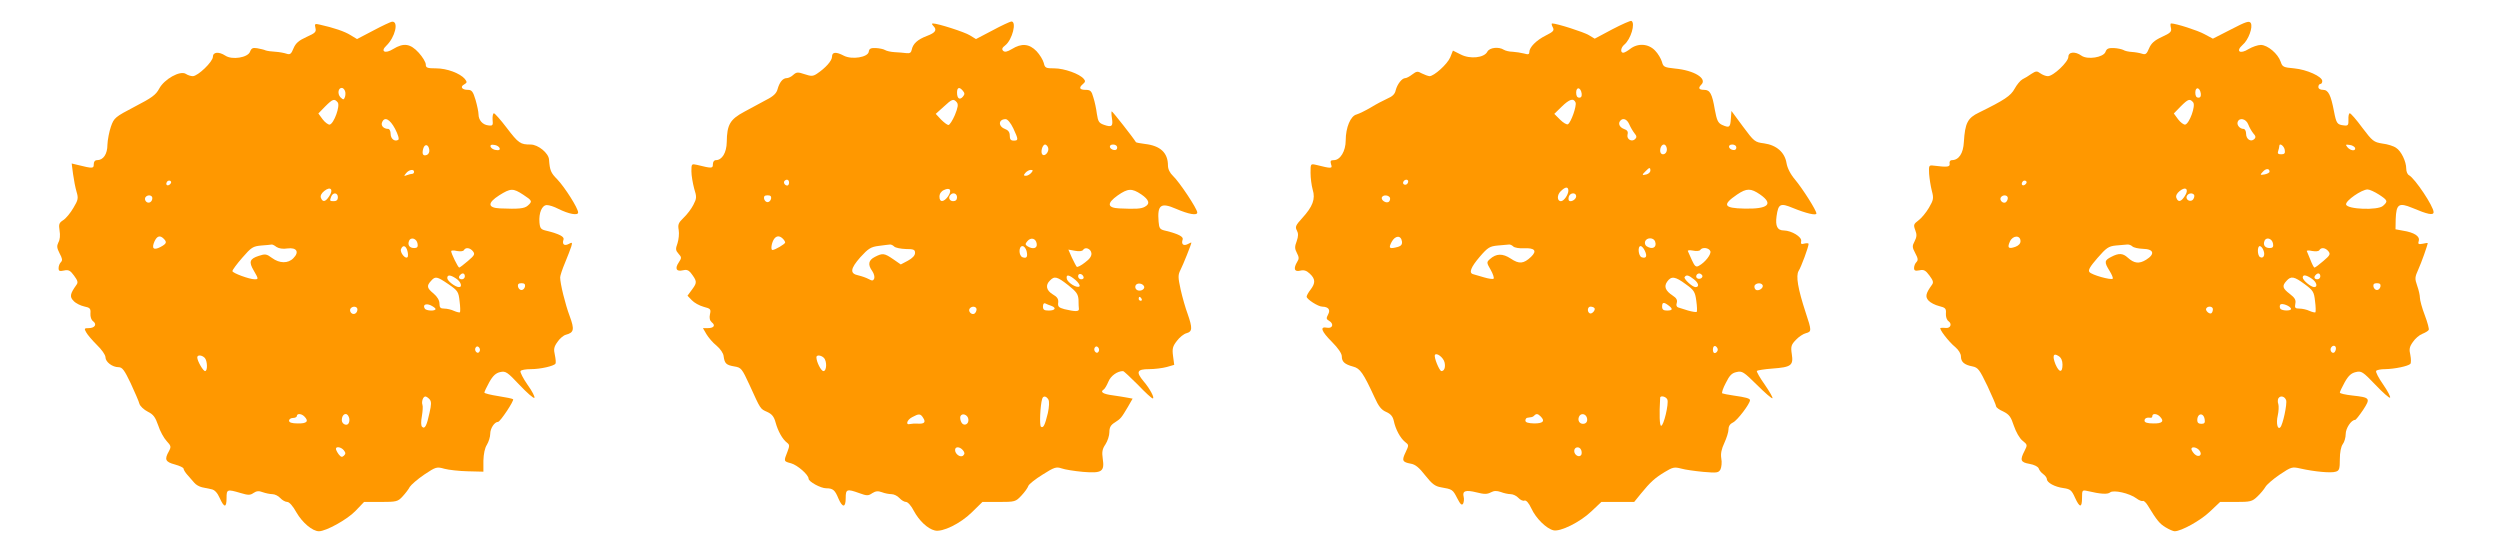
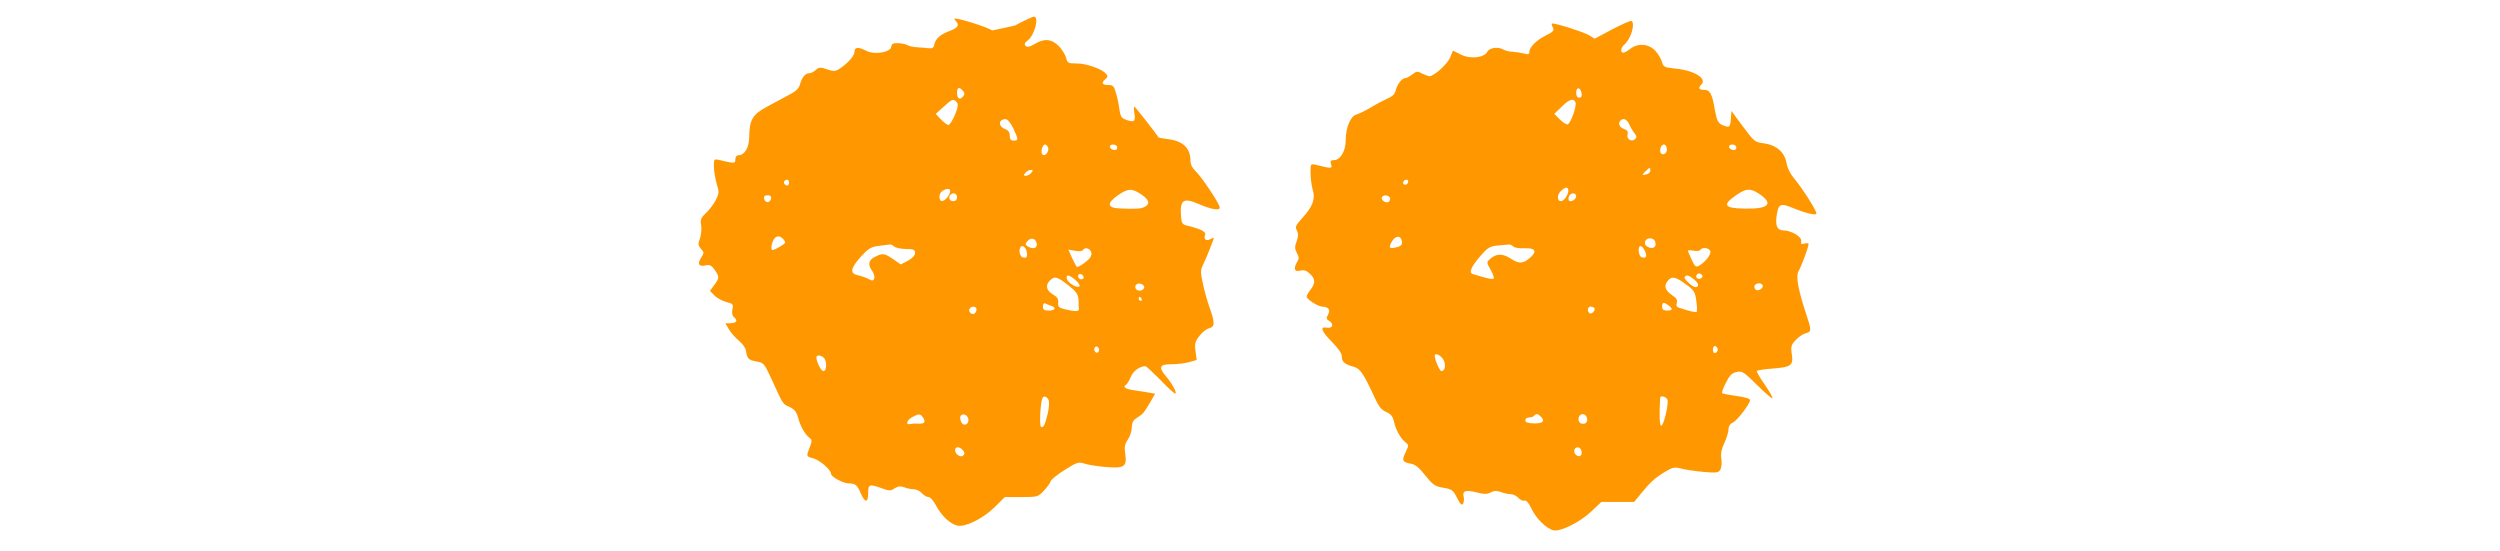
<svg xmlns="http://www.w3.org/2000/svg" version="1.0" width="1280pt" height="282pt" viewBox="0 0 1280 282" preserveAspectRatio="xMidYMid meet">
  <g transform="translate(0,282) scale(0.1,-0.1)" fill="#ff9800" stroke="none">
    <path d="M8255 2670 l-90 -48 -30 18 c-26 16 -164 60 -188 60 -4 0 -3 -9 3 -19 9 -17 4 -23 -36 -43 -48 -24 -84 -60 -84 -85 0 -12 -6 -13 -27 -7 -16 4 -41 8 -58 9 -16 0 -37 5 -45 10 -26 17 -74 12 -85 -10 -16 -31 -88 -39 -136 -14 l-40 20 -14 -35 c-15 -35 -83 -96 -106 -96 -8 1 -25 7 -39 14 -21 12 -27 12 -49 -5 -13 -10 -29 -19 -36 -19 -17 0 -41 -31 -49 -62 -4 -20 -17 -32 -43 -43 -20 -9 -58 -29 -84 -45 -27 -16 -60 -32 -73 -36 -31 -7 -56 -67 -56 -133 0 -55 -28 -101 -61 -101 -16 0 -19 -4 -14 -21 8 -23 3 -23 -77 -3 -28 6 -28 6 -28 -41 0 -26 5 -65 11 -86 15 -48 0 -87 -54 -146 -33 -36 -37 -45 -27 -63 8 -15 8 -29 -1 -55 -11 -28 -10 -39 1 -60 11 -21 12 -30 2 -45 -21 -35 -15 -53 14 -46 20 5 33 1 50 -15 29 -27 30 -48 4 -82 -11 -14 -20 -30 -20 -36 0 -13 59 -51 80 -51 32 -1 43 -16 30 -40 -10 -19 -10 -24 4 -32 27 -15 20 -41 -9 -36 -39 8 -31 -17 25 -73 31 -31 50 -59 50 -73 0 -28 14 -41 58 -53 36 -9 52 -33 110 -158 20 -45 35 -64 59 -74 23 -10 34 -23 39 -45 9 -44 33 -88 57 -108 21 -16 21 -17 4 -53 -21 -43 -17 -51 26 -59 24 -4 43 -20 75 -61 34 -43 50 -55 80 -60 58 -10 60 -11 83 -56 16 -31 23 -38 30 -28 4 8 6 24 3 35 -8 31 10 37 66 23 39 -10 54 -10 73 0 17 9 30 9 51 2 15 -6 38 -11 50 -11 13 0 31 -9 40 -19 10 -11 24 -17 31 -14 9 3 22 -11 36 -41 23 -50 76 -102 112 -111 35 -9 136 41 194 96 l52 49 84 0 84 0 34 42 c49 60 71 80 122 111 41 25 50 27 84 18 21 -6 72 -13 114 -17 70 -6 78 -5 88 13 5 11 8 36 4 56 -4 25 1 48 16 80 11 24 21 55 21 69 0 16 8 28 23 35 22 10 87 96 87 114 0 9 -21 15 -85 24 -27 4 -53 9 -57 11 -4 3 4 27 18 53 19 39 31 51 55 56 29 7 37 1 105 -66 40 -40 76 -71 79 -68 3 3 -15 34 -39 69 -25 35 -43 67 -41 71 3 3 39 9 80 12 96 7 108 16 99 74 -6 39 -3 48 21 73 15 16 38 31 51 34 30 8 30 13 -1 106 -40 122 -51 188 -36 213 13 20 51 123 51 138 0 4 -9 5 -21 2 -17 -5 -20 -2 -17 13 4 21 -49 53 -88 54 -34 0 -45 22 -38 73 9 64 19 69 84 42 66 -27 120 -40 120 -28 0 16 -70 126 -109 173 -24 28 -40 60 -44 85 -9 55 -51 92 -115 101 -47 6 -51 9 -108 86 l-59 80 -3 -41 c-3 -44 -8 -47 -46 -30 -20 10 -26 23 -36 77 -14 83 -25 102 -55 102 -27 0 -32 9 -14 27 31 31 -37 73 -135 82 -55 6 -60 8 -67 35 -5 16 -20 42 -35 57 -34 36 -88 39 -127 9 -14 -11 -30 -20 -36 -20 -16 0 -13 26 5 41 34 28 58 110 37 122 -5 2 -48 -17 -98 -43z m-157 -328 c2 -15 -2 -22 -12 -22 -11 0 -16 9 -16 26 0 31 23 28 28 -4z m-31 -47 c6 -18 -23 -101 -39 -111 -5 -4 -24 7 -40 23 l-30 30 38 37 c40 39 61 45 71 21z m275 -112 c7 -16 19 -36 27 -46 11 -13 12 -20 3 -29 -17 -17 -45 -1 -39 23 4 15 -1 23 -19 29 -23 9 -31 29 -17 43 14 15 34 6 45 -20z m190 -115 c7 -19 -2 -38 -18 -38 -8 0 -14 8 -14 18 0 30 23 44 32 20z m358 -4 c0 -9 -7 -14 -17 -12 -25 5 -28 28 -4 28 12 0 21 -6 21 -16z m-440 -118 c0 -7 -9 -16 -20 -19 -24 -6 -25 -3 -4 17 19 20 24 20 24 2z m-1240 -54 c0 -13 -12 -22 -22 -16 -10 6 -1 24 13 24 5 0 9 -4 9 -8z m820 -49 c-1 -21 -23 -53 -38 -53 -20 0 -21 31 -2 50 25 25 40 26 40 3z m982 -19 c70 -49 41 -75 -81 -72 -106 2 -115 19 -37 72 49 33 70 33 118 0z m-942 -9 c0 -16 -27 -32 -37 -22 -3 4 -3 13 0 22 8 20 37 20 37 0z m-954 -6 c3 -6 1 -16 -4 -21 -13 -13 -45 8 -36 23 7 12 31 11 40 -2z m62 -225 c2 -15 -4 -23 -20 -28 -45 -12 -50 -8 -33 25 18 34 48 36 53 3z m1296 0 c11 -30 -13 -44 -43 -25 -8 5 -11 16 -8 25 8 21 43 21 51 0z m-726 -26 c6 -6 32 -11 56 -9 54 2 67 -13 35 -44 -38 -36 -61 -38 -104 -9 -41 27 -74 27 -107 -3 -17 -15 -17 -18 4 -54 12 -21 19 -42 15 -46 -4 -3 -26 0 -49 7 -24 7 -49 14 -55 16 -24 6 -13 35 33 89 42 49 52 54 93 58 25 2 51 4 57 5 5 1 15 -3 22 -10z m674 -23 c13 -28 6 -40 -17 -32 -17 7 -21 57 -5 57 6 0 16 -11 22 -25z m335 -1 c6 -15 -27 -58 -59 -75 -14 -8 -21 -3 -35 28 -9 21 -19 42 -21 47 -3 5 9 6 26 3 17 -4 34 -2 37 3 10 16 45 12 52 -6z m-42 -123 c7 -12 -12 -24 -25 -16 -11 7 -4 25 10 25 5 0 11 -4 15 -9z m-41 -22 c24 -19 27 -39 7 -39 -16 0 -61 42 -56 51 9 14 20 11 49 -12z m-43 -24 c42 -30 48 -39 54 -85 4 -28 5 -54 2 -57 -3 -2 -23 1 -44 7 -21 7 -44 14 -51 16 -8 3 -11 11 -7 23 4 14 -1 25 -20 37 -38 25 -47 47 -29 72 21 30 41 27 95 -13z m393 -4 c9 -15 -23 -36 -36 -23 -5 5 -7 15 -4 21 9 13 33 14 40 2z m-481 -105 c24 -18 21 -26 -8 -26 -18 0 -25 5 -25 20 0 23 8 25 33 6z m-380 -13 c9 -9 -13 -34 -24 -27 -14 8 -11 34 4 34 8 0 17 -3 20 -7z m632 -213 c0 -7 -6 -15 -12 -17 -8 -3 -13 4 -13 17 0 13 5 20 13 18 6 -3 12 -11 12 -18z m-1399 -65 c6 -25 -1 -45 -16 -45 -10 0 -40 72 -33 83 8 13 43 -13 49 -38z m1141 -191 c8 -21 -19 -135 -32 -134 -8 0 -10 57 -5 143 0 14 31 7 37 -9z m-649 -86 c24 -24 13 -36 -33 -36 -31 1 -45 5 -45 15 0 7 5 14 10 14 6 1 14 2 19 3 5 0 13 4 17 9 10 10 18 9 32 -5z m236 -4 c7 -19 -1 -34 -19 -34 -18 0 -28 17 -21 35 7 20 32 19 40 -1z m-28 -169 c3 -8 3 -19 0 -24 -10 -16 -36 -1 -36 20 0 22 28 26 36 4z" />
-     <path d="M11422 2669 l-92 -47 -43 23 c-34 19 -146 55 -171 55 -4 0 -4 -10 -1 -22 5 -20 -2 -27 -46 -47 -39 -18 -55 -33 -66 -59 -12 -29 -18 -33 -36 -27 -12 4 -35 8 -52 9 -16 1 -36 5 -43 10 -8 4 -29 9 -49 10 -28 1 -37 -3 -43 -20 -11 -28 -92 -41 -123 -19 -32 23 -67 20 -67 -6 0 -26 -77 -99 -105 -99 -11 0 -28 7 -39 15 -16 12 -22 12 -45 -3 -14 -10 -35 -23 -46 -28 -11 -6 -29 -28 -40 -48 -20 -37 -52 -58 -182 -122 -59 -28 -72 -54 -78 -151 -3 -59 -26 -93 -62 -93 -8 0 -13 -8 -11 -17 3 -18 -10 -20 -82 -11 -24 3 -25 1 -23 -42 2 -25 8 -64 14 -87 10 -38 9 -46 -15 -87 -14 -24 -38 -53 -53 -64 -25 -19 -27 -23 -17 -50 9 -23 8 -35 -3 -57 -13 -24 -13 -31 3 -61 14 -26 16 -36 6 -46 -7 -7 -12 -20 -12 -30 0 -14 6 -16 28 -12 22 5 31 0 51 -27 19 -26 22 -35 12 -48 -31 -43 -35 -60 -17 -80 10 -11 34 -23 54 -28 33 -8 37 -13 35 -38 -1 -17 4 -33 14 -40 19 -14 9 -37 -15 -34 -10 1 -21 1 -26 0 -12 -1 41 -71 76 -99 16 -14 28 -33 28 -47 0 -28 17 -43 59 -51 29 -6 36 -16 77 -101 24 -51 44 -98 44 -103 0 -6 16 -18 37 -27 30 -15 39 -27 54 -73 11 -32 29 -64 44 -76 26 -21 26 -22 11 -52 -25 -48 -21 -59 25 -67 24 -4 43 -14 47 -23 3 -10 14 -23 24 -30 10 -7 18 -19 18 -25 0 -18 40 -40 85 -46 35 -5 42 -11 59 -49 24 -53 36 -53 36 -1 0 40 1 41 28 35 68 -16 103 -18 116 -7 17 14 99 -4 135 -31 13 -10 27 -15 32 -13 4 3 16 -7 25 -22 48 -79 62 -95 92 -113 18 -11 39 -20 46 -20 34 0 133 55 180 100 l53 50 81 0 c74 0 83 2 110 28 16 15 34 37 41 49 6 11 39 40 73 63 60 40 63 41 107 31 71 -16 157 -24 180 -16 18 5 21 14 21 64 0 35 6 65 15 77 8 10 15 34 15 52 0 29 28 72 48 72 4 0 22 23 41 51 39 60 37 64 -55 74 -35 4 -64 10 -64 15 0 4 11 28 25 53 19 34 34 47 57 52 28 7 36 2 100 -65 38 -40 72 -70 75 -66 4 3 -12 34 -35 67 -23 33 -40 65 -36 70 3 5 24 9 47 9 48 1 116 15 128 27 4 4 4 25 0 45 -7 30 -5 42 13 67 11 17 33 36 49 42 15 6 30 15 32 20 3 4 -6 38 -20 75 -14 36 -25 77 -25 89 0 12 -6 40 -14 62 -13 37 -12 44 6 84 15 33 47 122 48 135 0 1 -12 -1 -26 -4 -22 -4 -25 -2 -20 15 7 23 -23 43 -81 52 l-38 7 1 53 c3 76 16 85 84 57 80 -34 110 -40 110 -22 0 29 -95 172 -126 189 -8 4 -14 19 -14 33 0 37 -26 91 -52 107 -12 9 -44 19 -70 22 -44 7 -51 12 -103 81 -30 41 -59 74 -64 74 -5 0 -8 -15 -7 -32 1 -29 -2 -33 -24 -30 -34 4 -38 10 -50 72 -16 84 -29 110 -56 110 -15 0 -24 6 -24 15 0 8 5 15 10 15 6 0 10 7 10 15 0 23 -79 59 -144 65 -55 5 -60 7 -69 34 -14 41 -66 85 -101 86 -16 0 -44 -10 -63 -21 -44 -28 -68 -12 -31 21 30 25 54 91 42 112 -8 13 -25 7 -102 -33z m-154 -327 c2 -15 -2 -22 -12 -22 -11 0 -16 9 -16 26 0 31 23 28 28 -4z m-39 -46 c14 -17 -19 -109 -41 -114 -7 -1 -24 11 -36 27 l-22 30 35 36 c39 39 47 41 64 21z m282 -113 c6 -16 18 -36 26 -46 12 -13 14 -20 5 -29 -17 -17 -42 -1 -42 27 0 14 -6 25 -13 25 -19 0 -36 20 -30 36 9 24 43 16 54 -13z m187 -131 c3 -17 -2 -22 -18 -22 -16 0 -20 4 -16 16 3 9 6 20 6 26 0 19 25 1 28 -20z m360 11 c5 -18 -23 -16 -39 3 -11 14 -10 15 11 12 13 -1 25 -9 28 -15z m-438 -122 c0 -5 -11 -11 -25 -14 -24 -4 -25 -3 -9 14 16 18 34 17 34 0z m-1249 -64 c-13 -13 -26 -3 -16 12 3 6 11 8 17 5 6 -4 6 -10 -1 -17z m815 -61 c-19 -30 -34 -33 -43 -9 -4 10 2 23 17 35 32 26 49 8 26 -26z m994 8 c46 -30 47 -35 21 -58 -26 -24 -184 -18 -189 7 -4 19 80 77 110 77 10 0 36 -12 58 -26z m-946 -2 c2 -4 1 -14 -4 -21 -11 -19 -41 -6 -34 14 6 16 29 20 38 7z m-954 -16 c0 -8 -5 -18 -11 -22 -14 -8 -33 11 -25 25 10 16 36 13 36 -3z m65 -221 c0 -12 -10 -23 -27 -29 -35 -12 -42 -5 -27 28 15 32 54 33 54 1z m1293 -13 c3 -16 -2 -22 -17 -22 -24 0 -35 15 -27 36 9 23 40 13 44 -14z m-721 -13 c7 -7 31 -12 55 -13 56 -1 63 -27 16 -56 -36 -22 -61 -19 -94 11 -25 23 -46 24 -84 4 -36 -18 -37 -27 -9 -72 12 -19 19 -37 16 -40 -9 -8 -107 19 -119 34 -8 10 3 28 41 72 46 53 57 60 94 64 23 2 49 4 58 5 8 1 20 -3 26 -9z m672 -21 c10 -25 -1 -44 -18 -34 -14 9 -14 56 -1 56 6 0 15 -10 19 -22z m332 -4 c12 -15 9 -21 -25 -50 -22 -19 -42 -34 -46 -34 -3 0 -12 17 -20 38 -8 20 -17 41 -19 46 -2 4 10 5 27 1 18 -3 33 -2 37 4 9 16 31 13 46 -5z m-41 -129 c0 -8 -7 -15 -15 -15 -16 0 -20 12 -8 23 11 12 23 8 23 -8z m-45 -11 c26 -17 34 -44 13 -44 -17 1 -58 35 -58 49 0 16 17 14 45 -5z m-35 -29 c43 -32 48 -39 53 -87 4 -28 4 -54 2 -57 -3 -2 -16 1 -30 7 -14 7 -38 12 -52 12 -22 0 -25 4 -21 25 4 19 -2 30 -28 50 -38 29 -41 41 -17 67 23 26 39 23 93 -17z m388 -12 c-2 -10 -10 -18 -18 -18 -8 0 -16 8 -18 18 -2 12 3 17 18 17 15 0 20 -5 18 -17z m-458 -115 c0 -11 -48 -10 -55 2 -3 6 -4 14 0 20 7 11 55 -8 55 -22z m-400 -1 c0 -8 -3 -17 -7 -20 -9 -9 -34 13 -27 24 8 14 34 11 34 -4z m630 -201 c0 -8 -4 -17 -9 -21 -12 -7 -24 12 -16 25 9 15 25 12 25 -4z m-1400 -83 c0 -43 -17 -42 -36 2 -17 43 -11 60 16 42 13 -8 20 -23 20 -44z m1145 -182 c6 -19 -17 -127 -30 -139 -14 -14 -22 22 -13 60 5 22 6 49 3 59 -4 10 -3 23 0 29 10 17 33 11 40 -9z m-647 -83 c25 -25 13 -37 -33 -36 -31 0 -45 5 -45 14 0 13 12 18 33 15 4 0 7 4 7 9 0 14 23 13 38 -2z m230 -16 c3 -17 -2 -22 -17 -22 -14 0 -21 6 -21 18 0 38 33 41 38 4z m-28 -157 c20 -24 -2 -41 -24 -20 -9 9 -16 21 -16 26 0 14 26 10 40 -6z" />
-     <path d="M1912 2664 l-84 -44 -33 20 c-30 19 -86 38 -158 54 -25 6 -27 4 -22 -17 5 -20 0 -26 -45 -46 -40 -18 -56 -32 -67 -58 -12 -30 -18 -34 -36 -28 -12 4 -38 9 -57 10 -19 1 -42 4 -50 7 -8 4 -28 8 -43 11 -23 4 -30 0 -37 -18 -11 -30 -92 -43 -126 -20 -34 22 -64 19 -64 -6 0 -25 -77 -99 -103 -99 -9 0 -26 5 -36 12 -29 18 -110 -27 -136 -76 -17 -32 -38 -47 -125 -92 -101 -53 -106 -57 -122 -102 -9 -26 -17 -68 -18 -93 0 -48 -21 -79 -53 -79 -11 0 -17 -8 -17 -21 0 -22 -4 -23 -84 -3 l-29 7 7 -54 c4 -30 12 -71 18 -91 10 -33 8 -42 -16 -82 -15 -26 -38 -54 -52 -63 -22 -14 -24 -21 -19 -54 4 -22 2 -47 -6 -60 -9 -19 -8 -28 6 -56 14 -26 16 -36 7 -45 -7 -7 -12 -20 -12 -31 0 -15 5 -17 28 -12 23 5 32 0 51 -26 19 -26 22 -35 12 -48 -33 -46 -35 -61 -14 -82 11 -12 36 -24 54 -28 30 -6 34 -11 32 -36 -1 -17 4 -33 14 -40 21 -16 8 -35 -23 -35 -22 0 -24 -2 -13 -21 6 -12 31 -41 55 -65 24 -23 44 -51 44 -63 0 -24 35 -51 67 -51 19 0 30 -15 62 -82 21 -46 42 -93 45 -106 4 -12 23 -30 43 -40 28 -14 38 -27 53 -70 9 -29 29 -65 43 -80 23 -25 24 -29 12 -52 -24 -42 -19 -55 30 -68 25 -7 45 -16 45 -22 0 -5 9 -20 20 -32 11 -13 27 -31 35 -40 8 -10 26 -20 40 -23 14 -3 36 -7 48 -10 16 -3 30 -18 42 -45 23 -51 35 -51 35 0 0 45 3 46 71 26 40 -12 50 -12 67 0 15 10 27 12 47 4 14 -5 37 -10 49 -10 13 0 31 -9 41 -20 10 -11 26 -20 36 -20 10 0 29 -21 47 -54 30 -52 82 -96 115 -96 36 0 145 60 187 104 l44 46 86 0 c80 0 87 2 111 28 14 15 31 37 37 49 7 11 40 40 74 63 60 40 64 41 103 30 22 -6 76 -12 120 -13 l80 -2 0 56 c1 35 7 65 18 82 9 15 17 40 17 56 0 28 22 61 40 61 11 0 84 110 77 116 -3 3 -37 10 -76 16 -39 6 -71 14 -71 18 0 4 11 28 25 53 19 34 34 47 56 52 28 6 36 1 99 -66 38 -40 72 -70 76 -66 4 4 -11 34 -35 67 -23 33 -39 65 -36 70 3 6 27 10 53 10 50 0 118 16 126 28 3 5 1 24 -3 44 -7 30 -5 42 13 67 11 17 31 34 43 37 42 11 45 27 20 95 -23 61 -49 167 -49 199 0 8 11 42 25 75 14 33 28 71 32 83 6 21 5 23 -13 13 -23 -12 -35 -2 -27 22 6 15 -21 29 -85 45 -31 7 -35 12 -38 43 -4 49 13 89 38 89 12 0 37 -8 58 -19 54 -27 102 -36 102 -19 0 22 -68 129 -107 170 -33 33 -38 46 -42 101 -2 33 -56 77 -94 77 -53 0 -62 6 -123 86 -31 41 -61 74 -65 74 -5 0 -8 -15 -7 -32 3 -30 1 -33 -22 -30 -29 3 -50 27 -50 57 0 12 -7 45 -15 73 -13 44 -20 52 -40 52 -30 0 -41 16 -18 28 15 9 15 12 3 28 -25 29 -92 54 -147 54 -46 0 -53 3 -53 20 0 11 -16 38 -36 60 -43 47 -77 52 -131 19 -41 -26 -67 -13 -35 17 45 43 65 126 29 123 -7 -1 -50 -21 -95 -45z m-146 -309 c4 -8 3 -23 0 -32 -6 -15 -8 -15 -23 -1 -16 17 -12 48 7 48 6 0 13 -7 16 -15z m-37 -59 c14 -17 -19 -109 -41 -114 -7 -1 -24 11 -36 27 l-22 30 35 36 c39 39 47 41 64 21z m294 -136 c15 -29 22 -52 16 -56 -18 -11 -39 5 -39 31 0 14 -6 25 -12 25 -23 0 -39 16 -32 33 12 32 40 18 67 -33z m175 -107 c2 -11 -4 -23 -12 -26 -20 -8 -27 4 -19 32 7 26 27 23 31 -6z m360 9 c3 -9 -3 -13 -19 -10 -12 1 -24 9 -27 16 -3 9 3 13 19 10 12 -1 24 -9 27 -16z m-438 -122 c0 -5 -4 -10 -9 -10 -5 0 -18 -3 -28 -7 -16 -6 -16 -5 -4 10 15 19 41 23 41 7z m-1249 -63 c-13 -13 -26 -3 -16 12 3 6 11 8 17 5 6 -4 6 -10 -1 -17z m815 -61 c-19 -30 -34 -33 -43 -9 -4 10 2 23 17 35 32 26 49 8 26 -26z m993 7 c46 -30 48 -34 23 -56 -17 -15 -46 -18 -142 -14 -64 3 -65 28 -4 67 59 37 71 37 123 3z m-949 -13 c0 -13 -7 -20 -20 -20 -22 0 -23 1 -14 24 9 23 34 20 34 -4z m-950 -4 c0 -20 -19 -31 -32 -18 -6 6 -7 15 -4 21 10 16 36 13 36 -3z m58 -208 c18 -18 15 -26 -17 -43 -35 -18 -46 -7 -30 29 13 28 28 33 47 14z m1300 -26 c3 -16 -2 -22 -17 -22 -24 0 -35 15 -27 36 9 23 40 13 44 -14z m-723 -16 c12 -8 33 -12 57 -8 47 6 62 -18 30 -50 -27 -28 -71 -27 -109 1 -28 21 -35 22 -68 11 -47 -15 -52 -31 -26 -75 25 -43 25 -45 5 -45 -27 0 -114 32 -114 42 0 6 23 37 51 69 46 53 54 58 97 62 26 2 50 4 53 5 3 1 14 -4 24 -12z m671 -21 c4 -14 4 -29 0 -32 -11 -11 -39 25 -33 41 9 24 26 19 33 -9z m335 -1 c12 -15 9 -21 -25 -50 -22 -19 -42 -34 -45 -34 -6 1 -41 72 -41 84 0 4 13 5 29 1 17 -3 32 -2 36 4 9 16 31 13 46 -5z m-41 -129 c0 -8 -7 -15 -15 -15 -16 0 -20 12 -8 23 11 12 23 8 23 -8z m-45 -11 c25 -16 34 -44 15 -44 -19 0 -60 32 -60 46 0 18 15 18 45 -2z m-39 -29 c48 -33 52 -39 57 -87 4 -29 4 -54 2 -57 -3 -2 -16 1 -30 7 -14 7 -37 12 -50 12 -20 0 -25 5 -25 26 0 16 -11 35 -30 51 -34 28 -37 39 -13 65 22 25 30 23 89 -17z m392 -12 c-2 -10 -10 -18 -18 -18 -8 0 -16 8 -18 18 -2 12 3 17 18 17 15 0 20 -5 18 -17z m-458 -115 c0 -12 -48 -10 -55 2 -12 19 5 28 30 17 14 -7 25 -15 25 -19z m-400 -2 c0 -20 -19 -31 -32 -18 -6 6 -7 15 -4 21 10 16 36 13 36 -3z m625 -216 c-5 -8 -11 -8 -17 -2 -6 6 -7 16 -3 22 5 8 11 8 17 2 6 -6 7 -16 3 -22z m-1407 -32 c14 -14 16 -68 2 -68 -10 0 -40 52 -40 70 0 14 23 13 38 -2z m1152 -213 c9 -11 9 -26 -1 -69 -14 -66 -24 -85 -38 -71 -6 6 -6 27 -1 54 4 25 6 51 3 58 -6 16 3 43 15 43 5 0 15 -7 22 -15z m-642 -87 c25 -25 13 -37 -33 -36 -31 0 -45 5 -45 14 0 8 9 14 20 14 11 0 20 5 20 10 0 14 23 13 38 -2z m228 -3 c4 -8 4 -22 0 -30 -7 -19 -36 -8 -36 14 0 32 26 43 36 16z m-26 -170 c10 -13 11 -18 1 -28 -10 -9 -15 -8 -27 7 -8 11 -14 23 -14 28 0 14 27 9 40 -7z" />
-     <path d="M5081 2664 l-84 -44 -31 19 c-27 17 -164 61 -190 61 -6 0 -5 -5 2 -12 21 -21 13 -35 -32 -52 -48 -18 -72 -40 -78 -71 -3 -15 -10 -19 -28 -17 -14 2 -41 4 -60 5 -19 1 -41 6 -49 11 -8 5 -29 9 -47 10 -26 1 -34 -3 -36 -19 -4 -28 -86 -42 -128 -20 -40 21 -60 19 -60 -5 0 -21 -33 -58 -78 -88 -20 -13 -29 -13 -62 -2 -35 12 -42 11 -58 -3 -10 -10 -26 -17 -34 -17 -20 0 -37 -21 -47 -57 -5 -20 -21 -36 -57 -54 -27 -15 -78 -42 -113 -61 -73 -39 -89 -66 -90 -155 -1 -55 -24 -93 -56 -93 -9 0 -15 -9 -15 -21 0 -22 -5 -22 -82 -3 -27 6 -28 5 -28 -33 0 -22 7 -61 14 -88 14 -44 13 -51 -4 -84 -10 -20 -32 -49 -50 -66 -27 -26 -30 -35 -25 -63 3 -18 0 -48 -6 -67 -11 -30 -10 -37 5 -54 16 -18 17 -21 1 -45 -21 -31 -12 -48 21 -40 18 5 29 1 40 -12 33 -43 34 -50 9 -84 l-25 -34 22 -23 c12 -13 39 -28 61 -34 35 -9 38 -12 32 -38 -4 -19 -1 -32 9 -41 21 -16 11 -30 -20 -30 l-25 0 18 -31 c10 -17 33 -44 52 -59 19 -16 35 -39 36 -54 5 -37 13 -45 54 -52 36 -6 39 -9 80 -98 56 -123 53 -119 89 -135 24 -11 35 -24 43 -54 12 -44 35 -86 59 -104 13 -10 13 -16 2 -45 -20 -50 -20 -50 18 -60 33 -9 90 -59 90 -79 0 -15 62 -49 90 -49 35 0 45 -9 63 -53 21 -48 37 -47 37 3 0 46 6 48 70 25 38 -14 46 -14 66 0 17 11 30 12 49 5 15 -6 37 -10 49 -10 13 0 31 -9 41 -20 10 -11 25 -20 34 -20 9 0 27 -20 40 -46 27 -50 70 -91 107 -100 39 -10 131 35 190 93 l54 53 84 0 c83 0 86 1 116 33 16 17 32 39 35 49 3 9 36 35 73 58 60 38 70 41 97 32 16 -6 66 -14 110 -18 97 -8 111 1 101 68 -5 34 -2 50 14 73 11 17 20 45 20 62 0 25 7 37 28 50 31 20 33 23 67 80 l24 42 -27 5 c-15 3 -48 8 -75 12 -48 6 -66 17 -47 29 6 3 17 22 25 41 12 30 46 54 75 54 4 0 38 -32 76 -70 37 -39 71 -70 76 -70 12 0 -15 51 -47 88 -40 48 -34 62 28 62 28 0 69 5 91 11 l38 11 -6 45 c-5 38 -2 50 20 78 13 18 36 36 49 39 30 8 31 26 6 98 -11 29 -27 85 -36 125 -14 64 -14 75 -1 101 13 25 56 132 56 140 0 1 -9 -2 -19 -8 -22 -11 -34 0 -26 23 6 15 -21 29 -85 45 -32 7 -35 12 -38 47 -7 86 11 100 89 66 65 -28 109 -36 109 -19 0 19 -92 157 -124 187 -16 15 -26 35 -26 53 0 66 -39 102 -118 111 -24 3 -45 7 -46 9 -16 26 -120 158 -124 158 -2 0 -2 -16 1 -35 7 -42 -1 -48 -41 -34 -25 9 -30 16 -36 56 -3 25 -11 63 -18 84 -9 33 -15 39 -40 39 -31 0 -36 11 -13 30 12 10 13 16 4 26 -21 26 -101 54 -150 54 -45 0 -49 2 -55 28 -4 15 -20 42 -37 60 -37 38 -76 42 -126 11 -25 -15 -37 -17 -45 -9 -8 8 -5 16 11 28 36 28 60 123 31 122 -7 -1 -51 -21 -97 -46z m-151 -309 c10 -12 10 -18 0 -30 -16 -19 -30 -10 -30 21 0 27 12 31 30 9z m-31 -59 c8 -10 6 -26 -10 -65 -12 -28 -27 -51 -33 -51 -6 0 -23 13 -38 28 l-27 29 40 36 c44 41 51 43 68 23z m289 -133 c27 -58 27 -63 2 -63 -15 0 -20 7 -20 25 0 18 -7 28 -25 35 -36 14 -33 50 4 50 10 0 26 -20 39 -47z m178 -98 c8 -20 -16 -49 -29 -36 -11 11 0 51 14 51 5 0 12 -7 15 -15z m354 -1 c0 -9 -7 -14 -17 -12 -25 5 -28 28 -4 28 12 0 21 -6 21 -16z m-440 -129 c-7 -8 -19 -15 -27 -15 -13 0 -13 3 -3 15 7 8 19 15 27 15 13 0 13 -3 3 -15z m-1240 -50 c0 -8 -4 -15 -9 -15 -13 0 -22 16 -14 24 11 11 23 6 23 -9z m815 -69 c-22 -32 -45 -34 -45 -3 0 15 9 28 23 34 31 15 42 0 22 -31z m988 9 c41 -28 47 -49 18 -64 -18 -10 -44 -12 -131 -8 -61 3 -64 26 -8 66 53 37 73 38 121 6z m-943 -15 c0 -13 -7 -20 -20 -20 -19 0 -27 20 -13 33 13 14 33 6 33 -13z m-952 -7 c-2 -10 -10 -18 -18 -18 -8 0 -16 8 -18 18 -2 12 3 17 18 17 15 0 20 -5 18 -17z m60 -205 c7 -7 12 -15 12 -20 0 -7 -52 -38 -65 -38 -9 0 -6 30 5 51 12 22 30 25 48 7z m1300 -26 c4 -24 -20 -30 -47 -13 -12 8 -13 12 -1 26 18 22 44 15 48 -13z m-730 -14 c7 -7 34 -12 60 -13 40 0 47 -3 47 -20 0 -13 -13 -27 -37 -40 l-36 -19 -39 27 c-45 31 -54 32 -93 12 -34 -17 -38 -40 -14 -73 9 -13 13 -30 10 -38 -5 -12 -10 -13 -28 -3 -13 7 -36 15 -53 19 -45 9 -42 34 10 93 41 45 54 53 94 58 25 3 51 7 57 7 5 1 15 -3 22 -10z m678 -23 c7 -30 1 -40 -21 -32 -20 8 -20 57 0 57 8 0 17 -11 21 -25z m332 -11 c2 -14 -8 -30 -33 -48 -20 -16 -39 -25 -42 -22 -3 3 -14 24 -25 47 l-18 41 34 -6 c21 -4 37 -2 41 4 11 18 40 7 43 -16z m-40 -122 c2 -7 -3 -12 -12 -12 -9 0 -16 7 -16 16 0 17 22 14 28 -4z m-41 -16 c15 -13 24 -28 20 -32 -11 -12 -61 18 -65 39 -5 24 12 21 45 -7z m-38 -26 c43 -34 51 -46 53 -75 0 -19 1 -41 2 -47 1 -14 -19 -14 -74 -1 -29 8 -35 13 -32 34 2 18 -5 29 -28 42 -33 20 -39 47 -14 71 23 24 37 20 93 -24z m389 -7 c5 -17 -26 -29 -40 -15 -6 6 -7 15 -3 22 9 14 37 9 43 -7z m-13 -63 c3 -5 1 -10 -4 -10 -6 0 -11 5 -11 10 0 6 2 10 4 10 3 0 8 -4 11 -10z m-462 -36 c27 -10 20 -24 -13 -24 -24 0 -30 4 -30 21 0 13 5 19 13 15 6 -3 20 -9 30 -12z m-383 -18 c0 -8 -5 -18 -11 -22 -14 -8 -33 11 -25 25 10 16 36 13 36 -3z m625 -216 c-5 -8 -11 -8 -17 -2 -6 6 -7 16 -3 22 5 8 11 8 17 2 6 -6 7 -16 3 -22z m-1407 -32 c17 -17 15 -68 -2 -68 -12 0 -36 47 -36 71 0 13 24 11 38 -3z m1150 -214 c5 -10 4 -36 -3 -69 -15 -62 -23 -78 -35 -70 -9 5 -4 111 6 143 5 17 21 15 32 -4z m-641 -94 c14 -22 6 -31 -28 -29 -13 1 -31 0 -39 -2 -25 -7 -17 21 10 35 35 19 43 19 57 -4z m231 -6 c4 -27 -24 -39 -36 -16 -5 9 -7 23 -5 30 8 20 38 9 41 -14z m-28 -159 c10 -12 10 -19 2 -27 -13 -13 -42 6 -42 28 0 19 24 18 40 -1z" />
+     <path d="M5081 2664 c-27 17 -164 61 -190 61 -6 0 -5 -5 2 -12 21 -21 13 -35 -32 -52 -48 -18 -72 -40 -78 -71 -3 -15 -10 -19 -28 -17 -14 2 -41 4 -60 5 -19 1 -41 6 -49 11 -8 5 -29 9 -47 10 -26 1 -34 -3 -36 -19 -4 -28 -86 -42 -128 -20 -40 21 -60 19 -60 -5 0 -21 -33 -58 -78 -88 -20 -13 -29 -13 -62 -2 -35 12 -42 11 -58 -3 -10 -10 -26 -17 -34 -17 -20 0 -37 -21 -47 -57 -5 -20 -21 -36 -57 -54 -27 -15 -78 -42 -113 -61 -73 -39 -89 -66 -90 -155 -1 -55 -24 -93 -56 -93 -9 0 -15 -9 -15 -21 0 -22 -5 -22 -82 -3 -27 6 -28 5 -28 -33 0 -22 7 -61 14 -88 14 -44 13 -51 -4 -84 -10 -20 -32 -49 -50 -66 -27 -26 -30 -35 -25 -63 3 -18 0 -48 -6 -67 -11 -30 -10 -37 5 -54 16 -18 17 -21 1 -45 -21 -31 -12 -48 21 -40 18 5 29 1 40 -12 33 -43 34 -50 9 -84 l-25 -34 22 -23 c12 -13 39 -28 61 -34 35 -9 38 -12 32 -38 -4 -19 -1 -32 9 -41 21 -16 11 -30 -20 -30 l-25 0 18 -31 c10 -17 33 -44 52 -59 19 -16 35 -39 36 -54 5 -37 13 -45 54 -52 36 -6 39 -9 80 -98 56 -123 53 -119 89 -135 24 -11 35 -24 43 -54 12 -44 35 -86 59 -104 13 -10 13 -16 2 -45 -20 -50 -20 -50 18 -60 33 -9 90 -59 90 -79 0 -15 62 -49 90 -49 35 0 45 -9 63 -53 21 -48 37 -47 37 3 0 46 6 48 70 25 38 -14 46 -14 66 0 17 11 30 12 49 5 15 -6 37 -10 49 -10 13 0 31 -9 41 -20 10 -11 25 -20 34 -20 9 0 27 -20 40 -46 27 -50 70 -91 107 -100 39 -10 131 35 190 93 l54 53 84 0 c83 0 86 1 116 33 16 17 32 39 35 49 3 9 36 35 73 58 60 38 70 41 97 32 16 -6 66 -14 110 -18 97 -8 111 1 101 68 -5 34 -2 50 14 73 11 17 20 45 20 62 0 25 7 37 28 50 31 20 33 23 67 80 l24 42 -27 5 c-15 3 -48 8 -75 12 -48 6 -66 17 -47 29 6 3 17 22 25 41 12 30 46 54 75 54 4 0 38 -32 76 -70 37 -39 71 -70 76 -70 12 0 -15 51 -47 88 -40 48 -34 62 28 62 28 0 69 5 91 11 l38 11 -6 45 c-5 38 -2 50 20 78 13 18 36 36 49 39 30 8 31 26 6 98 -11 29 -27 85 -36 125 -14 64 -14 75 -1 101 13 25 56 132 56 140 0 1 -9 -2 -19 -8 -22 -11 -34 0 -26 23 6 15 -21 29 -85 45 -32 7 -35 12 -38 47 -7 86 11 100 89 66 65 -28 109 -36 109 -19 0 19 -92 157 -124 187 -16 15 -26 35 -26 53 0 66 -39 102 -118 111 -24 3 -45 7 -46 9 -16 26 -120 158 -124 158 -2 0 -2 -16 1 -35 7 -42 -1 -48 -41 -34 -25 9 -30 16 -36 56 -3 25 -11 63 -18 84 -9 33 -15 39 -40 39 -31 0 -36 11 -13 30 12 10 13 16 4 26 -21 26 -101 54 -150 54 -45 0 -49 2 -55 28 -4 15 -20 42 -37 60 -37 38 -76 42 -126 11 -25 -15 -37 -17 -45 -9 -8 8 -5 16 11 28 36 28 60 123 31 122 -7 -1 -51 -21 -97 -46z m-151 -309 c10 -12 10 -18 0 -30 -16 -19 -30 -10 -30 21 0 27 12 31 30 9z m-31 -59 c8 -10 6 -26 -10 -65 -12 -28 -27 -51 -33 -51 -6 0 -23 13 -38 28 l-27 29 40 36 c44 41 51 43 68 23z m289 -133 c27 -58 27 -63 2 -63 -15 0 -20 7 -20 25 0 18 -7 28 -25 35 -36 14 -33 50 4 50 10 0 26 -20 39 -47z m178 -98 c8 -20 -16 -49 -29 -36 -11 11 0 51 14 51 5 0 12 -7 15 -15z m354 -1 c0 -9 -7 -14 -17 -12 -25 5 -28 28 -4 28 12 0 21 -6 21 -16z m-440 -129 c-7 -8 -19 -15 -27 -15 -13 0 -13 3 -3 15 7 8 19 15 27 15 13 0 13 -3 3 -15z m-1240 -50 c0 -8 -4 -15 -9 -15 -13 0 -22 16 -14 24 11 11 23 6 23 -9z m815 -69 c-22 -32 -45 -34 -45 -3 0 15 9 28 23 34 31 15 42 0 22 -31z m988 9 c41 -28 47 -49 18 -64 -18 -10 -44 -12 -131 -8 -61 3 -64 26 -8 66 53 37 73 38 121 6z m-943 -15 c0 -13 -7 -20 -20 -20 -19 0 -27 20 -13 33 13 14 33 6 33 -13z m-952 -7 c-2 -10 -10 -18 -18 -18 -8 0 -16 8 -18 18 -2 12 3 17 18 17 15 0 20 -5 18 -17z m60 -205 c7 -7 12 -15 12 -20 0 -7 -52 -38 -65 -38 -9 0 -6 30 5 51 12 22 30 25 48 7z m1300 -26 c4 -24 -20 -30 -47 -13 -12 8 -13 12 -1 26 18 22 44 15 48 -13z m-730 -14 c7 -7 34 -12 60 -13 40 0 47 -3 47 -20 0 -13 -13 -27 -37 -40 l-36 -19 -39 27 c-45 31 -54 32 -93 12 -34 -17 -38 -40 -14 -73 9 -13 13 -30 10 -38 -5 -12 -10 -13 -28 -3 -13 7 -36 15 -53 19 -45 9 -42 34 10 93 41 45 54 53 94 58 25 3 51 7 57 7 5 1 15 -3 22 -10z m678 -23 c7 -30 1 -40 -21 -32 -20 8 -20 57 0 57 8 0 17 -11 21 -25z m332 -11 c2 -14 -8 -30 -33 -48 -20 -16 -39 -25 -42 -22 -3 3 -14 24 -25 47 l-18 41 34 -6 c21 -4 37 -2 41 4 11 18 40 7 43 -16z m-40 -122 c2 -7 -3 -12 -12 -12 -9 0 -16 7 -16 16 0 17 22 14 28 -4z m-41 -16 c15 -13 24 -28 20 -32 -11 -12 -61 18 -65 39 -5 24 12 21 45 -7z m-38 -26 c43 -34 51 -46 53 -75 0 -19 1 -41 2 -47 1 -14 -19 -14 -74 -1 -29 8 -35 13 -32 34 2 18 -5 29 -28 42 -33 20 -39 47 -14 71 23 24 37 20 93 -24z m389 -7 c5 -17 -26 -29 -40 -15 -6 6 -7 15 -3 22 9 14 37 9 43 -7z m-13 -63 c3 -5 1 -10 -4 -10 -6 0 -11 5 -11 10 0 6 2 10 4 10 3 0 8 -4 11 -10z m-462 -36 c27 -10 20 -24 -13 -24 -24 0 -30 4 -30 21 0 13 5 19 13 15 6 -3 20 -9 30 -12z m-383 -18 c0 -8 -5 -18 -11 -22 -14 -8 -33 11 -25 25 10 16 36 13 36 -3z m625 -216 c-5 -8 -11 -8 -17 -2 -6 6 -7 16 -3 22 5 8 11 8 17 2 6 -6 7 -16 3 -22z m-1407 -32 c17 -17 15 -68 -2 -68 -12 0 -36 47 -36 71 0 13 24 11 38 -3z m1150 -214 c5 -10 4 -36 -3 -69 -15 -62 -23 -78 -35 -70 -9 5 -4 111 6 143 5 17 21 15 32 -4z m-641 -94 c14 -22 6 -31 -28 -29 -13 1 -31 0 -39 -2 -25 -7 -17 21 10 35 35 19 43 19 57 -4z m231 -6 c4 -27 -24 -39 -36 -16 -5 9 -7 23 -5 30 8 20 38 9 41 -14z m-28 -159 c10 -12 10 -19 2 -27 -13 -13 -42 6 -42 28 0 19 24 18 40 -1z" />
  </g>
</svg>